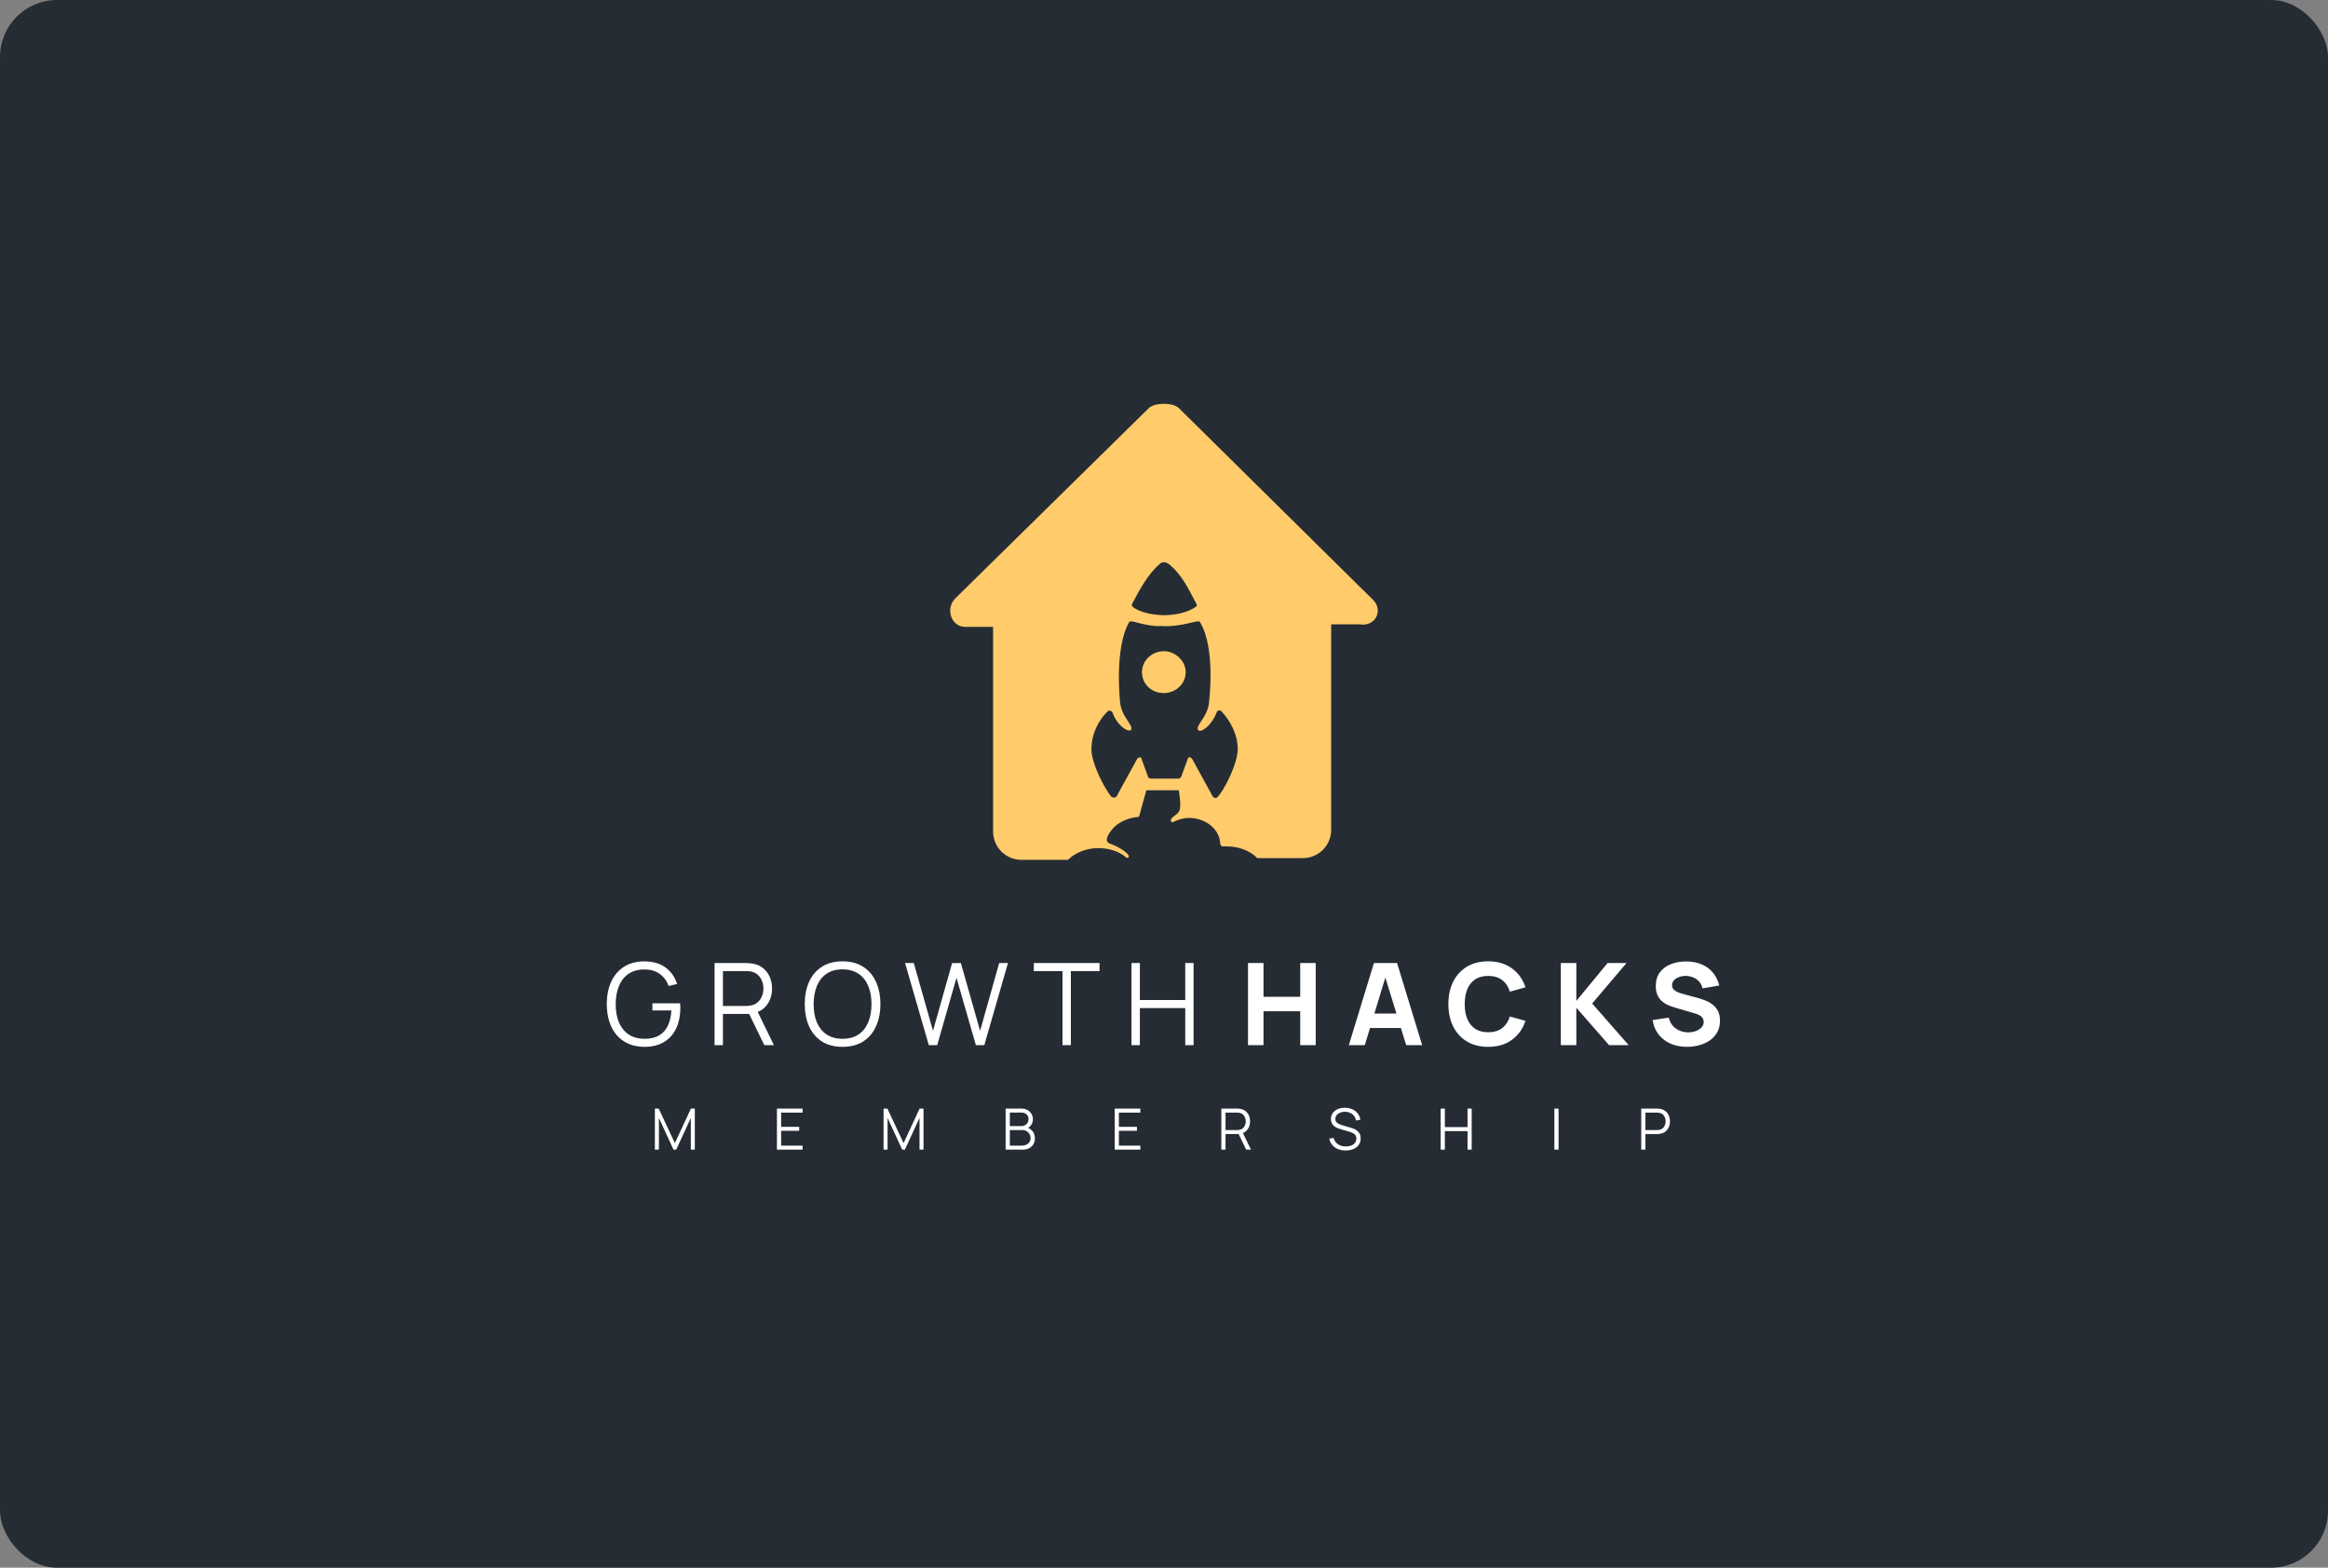
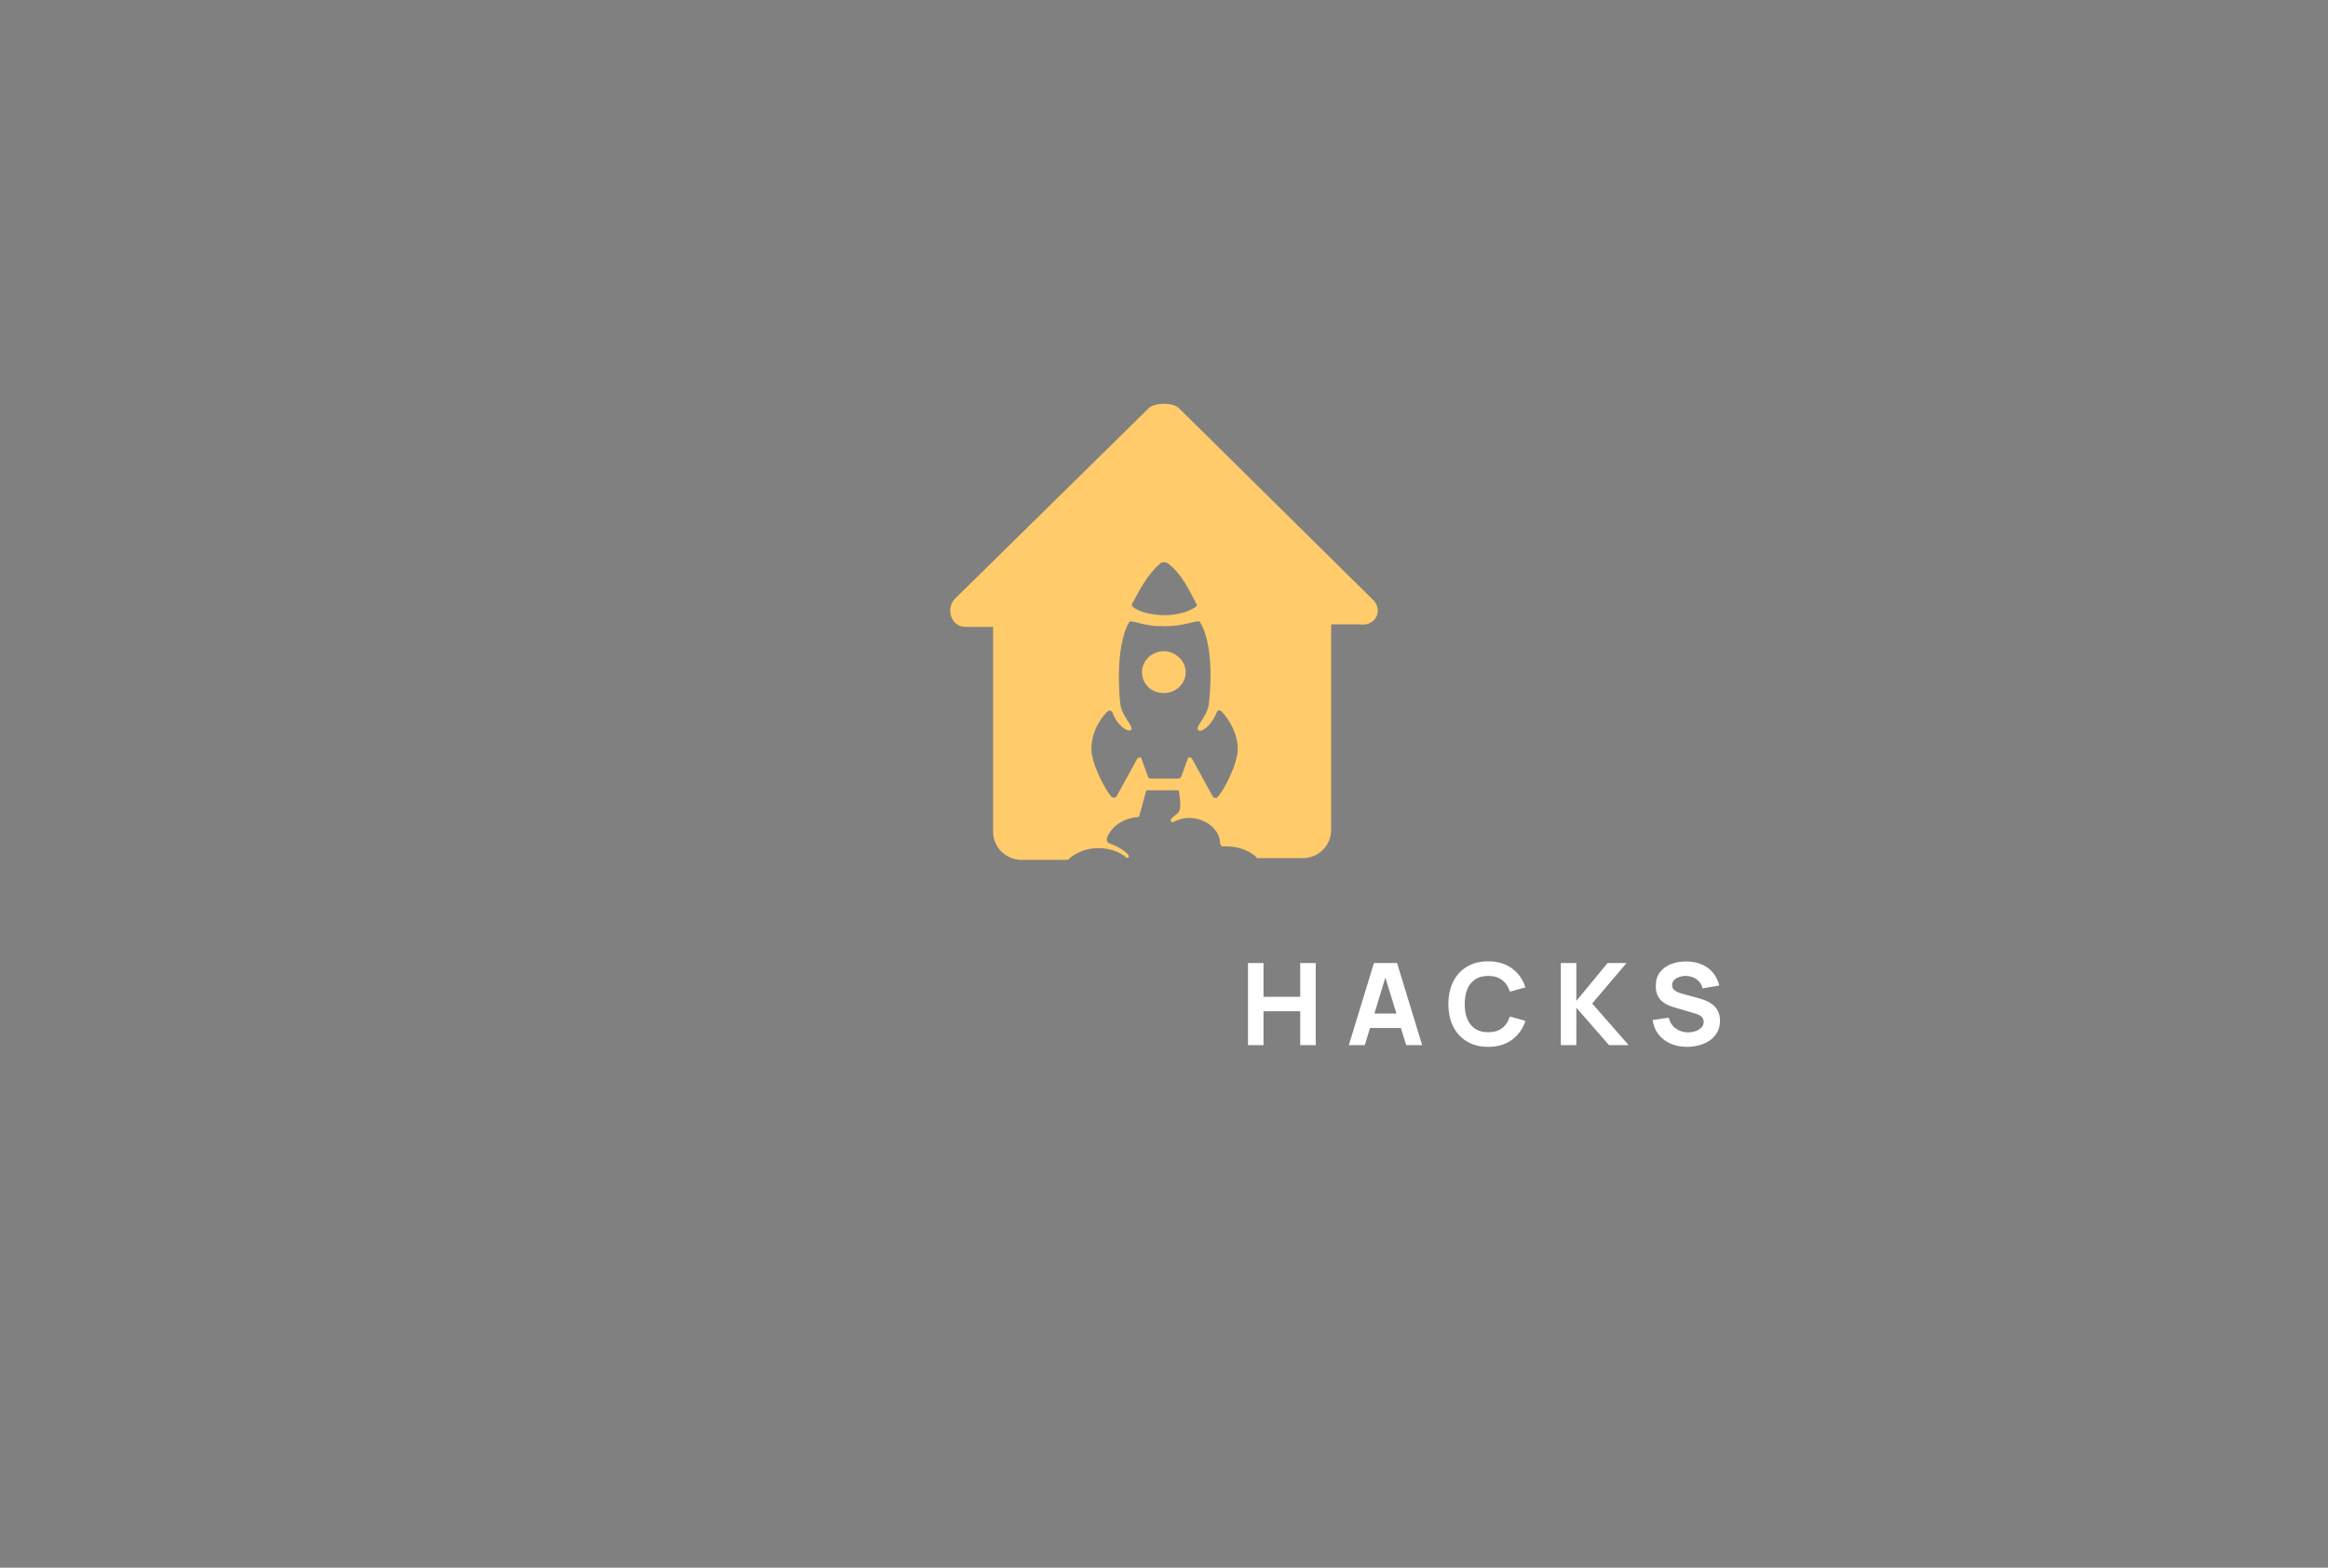
<svg xmlns="http://www.w3.org/2000/svg" width="490" height="330" viewBox="0 0 490 330" fill="none">
  <rect x="0" y="0" width="490" height="330" fill="#808080" stroke="none" />
-   <rect width="490" height="330" rx="12" fill="#252C34" />
  <path d="M244.968 137.075C242.487 137.075 240.366 139.012 240.366 141.484C240.366 143.956 242.311 145.893 244.968 145.893C247.45 145.893 249.57 143.956 249.57 141.484C249.57 139.187 247.45 137.075 244.968 137.075ZM289.05 126.319L248.153 85.927C246.913 84.691 243.014 84.691 241.783 85.927L201.062 125.969C198.942 128.081 200.173 131.965 203.183 131.965H209.025V175.004C209.025 178.353 211.682 181 215.043 181H224.784C226.2 179.589 228.506 178.528 231.154 178.528C233.459 178.528 235.58 179.229 236.996 180.465C237.172 180.64 237.348 180.64 237.524 180.465C238.052 179.939 235.756 178.353 233.802 177.642C231.858 177.117 233.802 174.82 234.691 173.934C236.283 172.523 238.589 171.997 239.468 171.997C239.644 171.997 239.82 171.822 239.82 171.647L241.237 166.527C241.237 166.352 241.413 166.352 241.413 166.352H247.968C247.968 166.352 248.144 166.352 248.144 166.527C248.848 171.112 248.144 170.936 247.079 171.822C245.838 172.708 246.727 173.233 246.903 173.058C247.968 172.532 249.024 172.173 250.264 172.173C253.801 172.173 256.82 174.645 256.82 177.642C256.995 177.993 257.171 178.168 257.171 178.168H258.236C260.893 178.168 263.375 179.229 264.606 180.64H274.171C277.532 180.64 280.189 177.993 280.189 174.645V131.43H286.207C289.568 131.955 291.161 128.432 289.041 126.31L289.05 126.319ZM238.237 127.205C239.829 124.207 241.598 120.859 244.079 118.737C244.607 118.211 245.32 118.211 246.024 118.737C248.857 121.034 250.274 124.207 251.866 127.205C252.042 127.38 251.866 127.555 251.69 127.731C249.746 129.142 246.737 129.493 245.135 129.493C243.366 129.493 240.181 129.142 238.404 127.731C238.228 127.555 238.228 127.38 238.228 127.205H238.237ZM256.292 167.773C255.94 168.123 255.403 167.948 255.227 167.597L250.977 159.84C250.801 159.489 250.449 159.314 250.088 159.489L248.672 163.373C248.496 163.723 248.32 163.898 247.968 163.898H242.302C241.95 163.898 241.598 163.723 241.598 163.373L240.181 159.489C239.829 159.314 239.478 159.489 239.292 159.84L235.043 167.597C234.867 167.948 234.339 167.948 233.978 167.773C232.561 166.186 229.728 160.716 229.728 157.718C229.728 154.545 231.145 151.723 233.089 149.786C233.441 149.435 233.978 149.61 234.154 149.961C235.043 152.608 237.339 154.195 238.052 153.669C238.755 152.783 235.931 150.846 235.746 147.673C235.746 147.498 234.506 136.383 237.691 130.913C238.042 130.387 240.7 131.799 244.061 131.799C244.237 131.799 244.237 131.623 244.413 131.799H246.181C249.718 131.623 252.375 130.387 252.551 130.913C255.912 136.383 254.496 147.489 254.496 147.673C254.32 150.846 251.486 152.793 252.19 153.669C252.718 154.37 255.023 152.783 256.088 149.961C256.264 149.435 256.792 149.435 257.153 149.786C258.921 151.723 260.514 154.545 260.514 157.718C260.514 160.716 257.681 166.361 256.264 167.773H256.292Z" fill="#FFCB6B" />
-   <path d="M135.604 220.36C134.388 220.36 133.292 220.148 132.316 219.724C131.34 219.3 130.508 218.696 129.82 217.912C129.14 217.128 128.62 216.184 128.26 215.08C127.9 213.968 127.72 212.728 127.72 211.36C127.72 209.552 128.032 207.976 128.656 206.632C129.288 205.28 130.192 204.232 131.368 203.488C132.544 202.744 133.956 202.372 135.604 202.372C137.444 202.372 138.94 202.804 140.092 203.668C141.252 204.524 142.06 205.676 142.516 207.124L140.74 207.556C140.364 206.5 139.744 205.656 138.88 205.024C138.024 204.392 136.956 204.076 135.676 204.076C134.324 204.068 133.2 204.372 132.304 204.988C131.408 205.596 130.732 206.452 130.276 207.556C129.828 208.652 129.6 209.92 129.592 211.36C129.584 212.8 129.804 214.068 130.252 215.164C130.708 216.252 131.388 217.108 132.292 217.732C133.196 218.348 134.324 218.66 135.676 218.668C136.916 218.668 137.94 218.428 138.748 217.948C139.556 217.468 140.168 216.78 140.584 215.884C141.008 214.988 141.248 213.928 141.304 212.704H137.32V211.192H143.152C143.176 211.376 143.188 211.572 143.188 211.78C143.196 211.98 143.2 212.124 143.2 212.212C143.2 213.772 142.92 215.168 142.36 216.4C141.8 217.624 140.956 218.592 139.828 219.304C138.708 220.008 137.3 220.36 135.604 220.36ZM150.402 220V202.72H157.074C157.242 202.72 157.43 202.728 157.638 202.744C157.854 202.752 158.07 202.776 158.286 202.816C159.19 202.952 159.954 203.268 160.578 203.764C161.21 204.252 161.686 204.868 162.006 205.612C162.334 206.356 162.498 207.18 162.498 208.084C162.498 209.388 162.154 210.52 161.466 211.48C160.778 212.44 159.794 213.044 158.514 213.292L157.902 213.436H152.166V220H150.402ZM160.866 220L157.458 212.968L159.15 212.32L162.894 220H160.866ZM152.166 211.756H157.026C157.17 211.756 157.338 211.748 157.53 211.732C157.722 211.716 157.91 211.688 158.094 211.648C158.686 211.52 159.17 211.276 159.546 210.916C159.93 210.556 160.214 210.128 160.398 209.632C160.59 209.136 160.686 208.62 160.686 208.084C160.686 207.548 160.59 207.032 160.398 206.536C160.214 206.032 159.93 205.6 159.546 205.24C159.17 204.88 158.686 204.636 158.094 204.508C157.91 204.468 157.722 204.444 157.53 204.436C157.338 204.42 157.17 204.412 157.026 204.412H152.166V211.756ZM177.338 220.36C175.618 220.36 174.166 219.98 172.982 219.22C171.798 218.452 170.902 217.392 170.294 216.04C169.686 214.688 169.382 213.128 169.382 211.36C169.382 209.592 169.686 208.032 170.294 206.68C170.902 205.328 171.798 204.272 172.982 203.512C174.166 202.744 175.618 202.36 177.338 202.36C179.066 202.36 180.518 202.744 181.694 203.512C182.878 204.272 183.774 205.328 184.382 206.68C184.998 208.032 185.306 209.592 185.306 211.36C185.306 213.128 184.998 214.688 184.382 216.04C183.774 217.392 182.878 218.452 181.694 219.22C180.518 219.98 179.066 220.36 177.338 220.36ZM177.338 218.668C178.69 218.668 179.818 218.36 180.722 217.744C181.626 217.128 182.302 216.272 182.75 215.176C183.206 214.072 183.434 212.8 183.434 211.36C183.434 209.92 183.206 208.652 182.75 207.556C182.302 206.46 181.626 205.604 180.722 204.988C179.818 204.372 178.69 204.06 177.338 204.052C175.986 204.052 174.862 204.36 173.966 204.976C173.07 205.592 172.394 206.452 171.938 207.556C171.49 208.652 171.262 209.92 171.254 211.36C171.246 212.8 171.466 214.068 171.914 215.164C172.37 216.252 173.05 217.108 173.954 217.732C174.858 218.348 175.986 218.66 177.338 218.668ZM195.491 220L190.499 202.72H192.335L196.379 216.988L200.399 202.732L202.247 202.72L206.291 216.988L210.311 202.72H212.159L207.179 220H205.403L201.323 205.828L197.267 220H195.491ZM223.632 220V204.412H217.596V202.72H231.432V204.412H225.396V220H223.632ZM238.157 220V202.72H239.921V210.508H249.473V202.72H251.225V220H249.473V212.2H239.921V220H238.157Z" fill="white" />
  <path d="M262.68 220V202.72H265.944V209.824H273.672V202.72H276.936V220H273.672V212.872H265.944V220H262.68ZM283.905 220L289.185 202.72H294.057L299.337 220H295.977L291.273 204.76H291.897L287.265 220H283.905ZM287.073 216.4V213.352H296.193V216.4H287.073ZM313.235 220.36C311.507 220.36 310.015 219.984 308.759 219.232C307.511 218.48 306.547 217.428 305.867 216.076C305.195 214.724 304.859 213.152 304.859 211.36C304.859 209.568 305.195 207.996 305.867 206.644C306.547 205.292 307.511 204.24 308.759 203.488C310.015 202.736 311.507 202.36 313.235 202.36C315.219 202.36 316.883 202.852 318.227 203.836C319.579 204.82 320.531 206.152 321.083 207.832L317.795 208.744C317.475 207.696 316.935 206.884 316.175 206.308C315.415 205.724 314.435 205.432 313.235 205.432C312.139 205.432 311.223 205.676 310.487 206.164C309.759 206.652 309.211 207.34 308.843 208.228C308.475 209.116 308.291 210.16 308.291 211.36C308.291 212.56 308.475 213.604 308.843 214.492C309.211 215.38 309.759 216.068 310.487 216.556C311.223 217.044 312.139 217.288 313.235 217.288C314.435 217.288 315.415 216.996 316.175 216.412C316.935 215.828 317.475 215.016 317.795 213.976L321.083 214.888C320.531 216.568 319.579 217.9 318.227 218.884C316.883 219.868 315.219 220.36 313.235 220.36ZM328.525 220V202.72H331.789V210.688L338.365 202.72H342.349L335.125 211.24L342.805 220H338.677L331.789 212.128V220H328.525ZM355.088 220.36C353.808 220.36 352.652 220.136 351.62 219.688C350.596 219.232 349.752 218.584 349.088 217.744C348.432 216.896 348.016 215.888 347.84 214.72L351.248 214.216C351.488 215.208 351.984 215.972 352.736 216.508C353.488 217.044 354.344 217.312 355.304 217.312C355.84 217.312 356.36 217.228 356.864 217.06C357.368 216.892 357.78 216.644 358.1 216.316C358.428 215.988 358.592 215.584 358.592 215.104C358.592 214.928 358.564 214.76 358.508 214.6C358.46 214.432 358.376 214.276 358.256 214.132C358.136 213.988 357.964 213.852 357.74 213.724C357.524 213.596 357.248 213.48 356.912 213.376L352.424 212.056C352.088 211.96 351.696 211.824 351.248 211.648C350.808 211.472 350.38 211.22 349.964 210.892C349.548 210.564 349.2 210.132 348.92 209.596C348.648 209.052 348.512 208.368 348.512 207.544C348.512 206.384 348.804 205.42 349.388 204.652C349.972 203.884 350.752 203.312 351.728 202.936C352.704 202.56 353.784 202.376 354.968 202.384C356.16 202.4 357.224 202.604 358.16 202.996C359.096 203.388 359.88 203.96 360.512 204.712C361.144 205.456 361.6 206.368 361.88 207.448L358.352 208.048C358.224 207.488 357.988 207.016 357.644 206.632C357.3 206.248 356.888 205.956 356.408 205.756C355.936 205.556 355.44 205.448 354.92 205.432C354.408 205.416 353.924 205.488 353.468 205.648C353.02 205.8 352.652 206.024 352.364 206.32C352.084 206.616 351.944 206.968 351.944 207.376C351.944 207.752 352.06 208.06 352.292 208.3C352.524 208.532 352.816 208.72 353.168 208.864C353.52 209.008 353.88 209.128 354.248 209.224L357.248 210.04C357.696 210.16 358.192 210.32 358.736 210.52C359.28 210.712 359.8 210.984 360.296 211.336C360.8 211.68 361.212 212.136 361.532 212.704C361.86 213.272 362.024 213.992 362.024 214.864C362.024 215.792 361.828 216.604 361.436 217.3C361.052 217.988 360.532 218.56 359.876 219.016C359.22 219.464 358.476 219.8 357.644 220.024C356.82 220.248 355.968 220.36 355.088 220.36Z" fill="white" />
-   <path d="M137.84 242V233.36H138.65L142.046 240.626L145.424 233.36H146.246V241.994H145.406V235.328L142.328 242H141.758L138.686 235.328V242H137.84ZM163.53 242V233.36H168.93V234.206H164.412V237.194H168.21V238.04H164.412V241.154H168.93V242H163.53ZM185.974 242V233.36H186.784L190.18 240.626L193.558 233.36H194.38V241.994H193.54V235.328L190.462 242H189.892L186.82 235.328V242H185.974ZM211.663 242V233.36H214.999C215.483 233.36 215.905 233.46 216.265 233.66C216.625 233.86 216.905 234.13 217.105 234.47C217.305 234.806 217.405 235.178 217.405 235.586C217.405 236.05 217.281 236.464 217.033 236.828C216.785 237.188 216.453 237.438 216.037 237.578L216.025 237.284C216.585 237.444 217.025 237.724 217.345 238.124C217.665 238.524 217.825 239.008 217.825 239.576C217.825 240.076 217.719 240.508 217.507 240.872C217.295 241.232 216.997 241.51 216.613 241.706C216.229 241.902 215.783 242 215.275 242H211.663ZM212.551 241.154H215.059C215.411 241.154 215.727 241.092 216.007 240.968C216.287 240.84 216.507 240.66 216.667 240.428C216.831 240.196 216.913 239.916 216.913 239.588C216.913 239.268 216.839 238.98 216.691 238.724C216.543 238.468 216.341 238.264 216.085 238.112C215.833 237.956 215.545 237.878 215.221 237.878H212.551V241.154ZM212.551 237.044H214.993C215.269 237.044 215.521 236.982 215.749 236.858C215.977 236.73 216.157 236.556 216.289 236.336C216.425 236.116 216.493 235.862 216.493 235.574C216.493 235.166 216.351 234.834 216.067 234.578C215.787 234.322 215.429 234.194 214.993 234.194H212.551V237.044ZM234.623 242V233.36H240.023V234.206H235.505V237.194H239.303V238.04H235.505V241.154H240.023V242H234.623ZM257.067 242V233.36H260.403C260.487 233.36 260.581 233.364 260.685 233.372C260.793 233.376 260.901 233.388 261.009 233.408C261.461 233.476 261.843 233.634 262.155 233.882C262.471 234.126 262.709 234.434 262.869 234.806C263.033 235.178 263.115 235.59 263.115 236.042C263.115 236.694 262.943 237.26 262.599 237.74C262.255 238.22 261.763 238.522 261.123 238.646L260.817 238.718H257.949V242H257.067ZM262.299 242L260.595 238.484L261.441 238.16L263.313 242H262.299ZM257.949 237.878H260.379C260.451 237.878 260.535 237.874 260.631 237.866C260.727 237.858 260.821 237.844 260.913 237.824C261.209 237.76 261.451 237.638 261.639 237.458C261.831 237.278 261.973 237.064 262.065 236.816C262.161 236.568 262.209 236.31 262.209 236.042C262.209 235.774 262.161 235.516 262.065 235.268C261.973 235.016 261.831 234.8 261.639 234.62C261.451 234.44 261.209 234.318 260.913 234.254C260.821 234.234 260.727 234.222 260.631 234.218C260.535 234.21 260.451 234.206 260.379 234.206H257.949V237.878ZM283.237 242.18C282.633 242.18 282.089 242.08 281.605 241.88C281.125 241.676 280.727 241.388 280.411 241.016C280.099 240.644 279.895 240.202 279.799 239.69L280.699 239.54C280.843 240.1 281.147 240.54 281.611 240.86C282.075 241.176 282.629 241.334 283.273 241.334C283.697 241.334 284.077 241.268 284.413 241.136C284.749 241 285.013 240.808 285.205 240.56C285.397 240.312 285.493 240.018 285.493 239.678C285.493 239.454 285.453 239.264 285.373 239.108C285.293 238.948 285.187 238.816 285.055 238.712C284.923 238.608 284.779 238.522 284.623 238.454C284.467 238.382 284.315 238.324 284.167 238.28L281.977 237.626C281.713 237.55 281.469 237.454 281.245 237.338C281.021 237.218 280.825 237.076 280.657 236.912C280.493 236.744 280.365 236.548 280.273 236.324C280.181 236.1 280.135 235.844 280.135 235.556C280.135 235.068 280.263 234.646 280.519 234.29C280.775 233.934 281.125 233.66 281.569 233.468C282.013 233.276 282.519 233.182 283.087 233.186C283.663 233.186 284.177 233.288 284.629 233.492C285.085 233.696 285.461 233.988 285.757 234.368C286.053 234.744 286.249 235.19 286.345 235.706L285.421 235.874C285.361 235.498 285.223 235.172 285.007 234.896C284.791 234.62 284.515 234.408 284.179 234.26C283.847 234.108 283.481 234.03 283.081 234.026C282.693 234.026 282.347 234.092 282.043 234.224C281.743 234.352 281.505 234.528 281.329 234.752C281.153 234.976 281.065 235.232 281.065 235.52C281.065 235.812 281.145 236.046 281.305 236.222C281.469 236.398 281.669 236.536 281.905 236.636C282.145 236.736 282.377 236.818 282.601 236.882L284.293 237.38C284.469 237.428 284.675 237.498 284.911 237.59C285.151 237.678 285.383 237.806 285.607 237.974C285.835 238.138 286.023 238.354 286.171 238.622C286.319 238.89 286.393 239.23 286.393 239.642C286.393 240.042 286.313 240.4 286.153 240.716C285.997 241.032 285.775 241.298 285.487 241.514C285.203 241.73 284.869 241.894 284.485 242.006C284.105 242.122 283.689 242.18 283.237 242.18ZM303.231 242V233.36H304.113V237.254H308.889V233.36H309.765V242H308.889V238.1H304.113V242H303.231ZM327.166 242V233.36H328.048V242H327.166ZM345.447 242V233.36H348.783C348.867 233.36 348.961 233.364 349.065 233.372C349.173 233.376 349.281 233.388 349.389 233.408C349.841 233.476 350.223 233.634 350.535 233.882C350.851 234.126 351.089 234.434 351.249 234.806C351.413 235.178 351.495 235.59 351.495 236.042C351.495 236.49 351.413 236.9 351.249 237.272C351.085 237.644 350.845 237.954 350.529 238.202C350.217 238.446 349.837 238.602 349.389 238.67C349.281 238.686 349.173 238.698 349.065 238.706C348.961 238.714 348.867 238.718 348.783 238.718H346.329V242H345.447ZM346.329 237.878H348.759C348.831 237.878 348.915 237.874 349.011 237.866C349.107 237.858 349.201 237.844 349.293 237.824C349.589 237.76 349.831 237.638 350.019 237.458C350.211 237.278 350.353 237.064 350.445 236.816C350.541 236.568 350.589 236.31 350.589 236.042C350.589 235.774 350.541 235.516 350.445 235.268C350.353 235.016 350.211 234.8 350.019 234.62C349.831 234.44 349.589 234.318 349.293 234.254C349.201 234.234 349.107 234.222 349.011 234.218C348.915 234.21 348.831 234.206 348.759 234.206H346.329V237.878Z" fill="white" />
</svg>